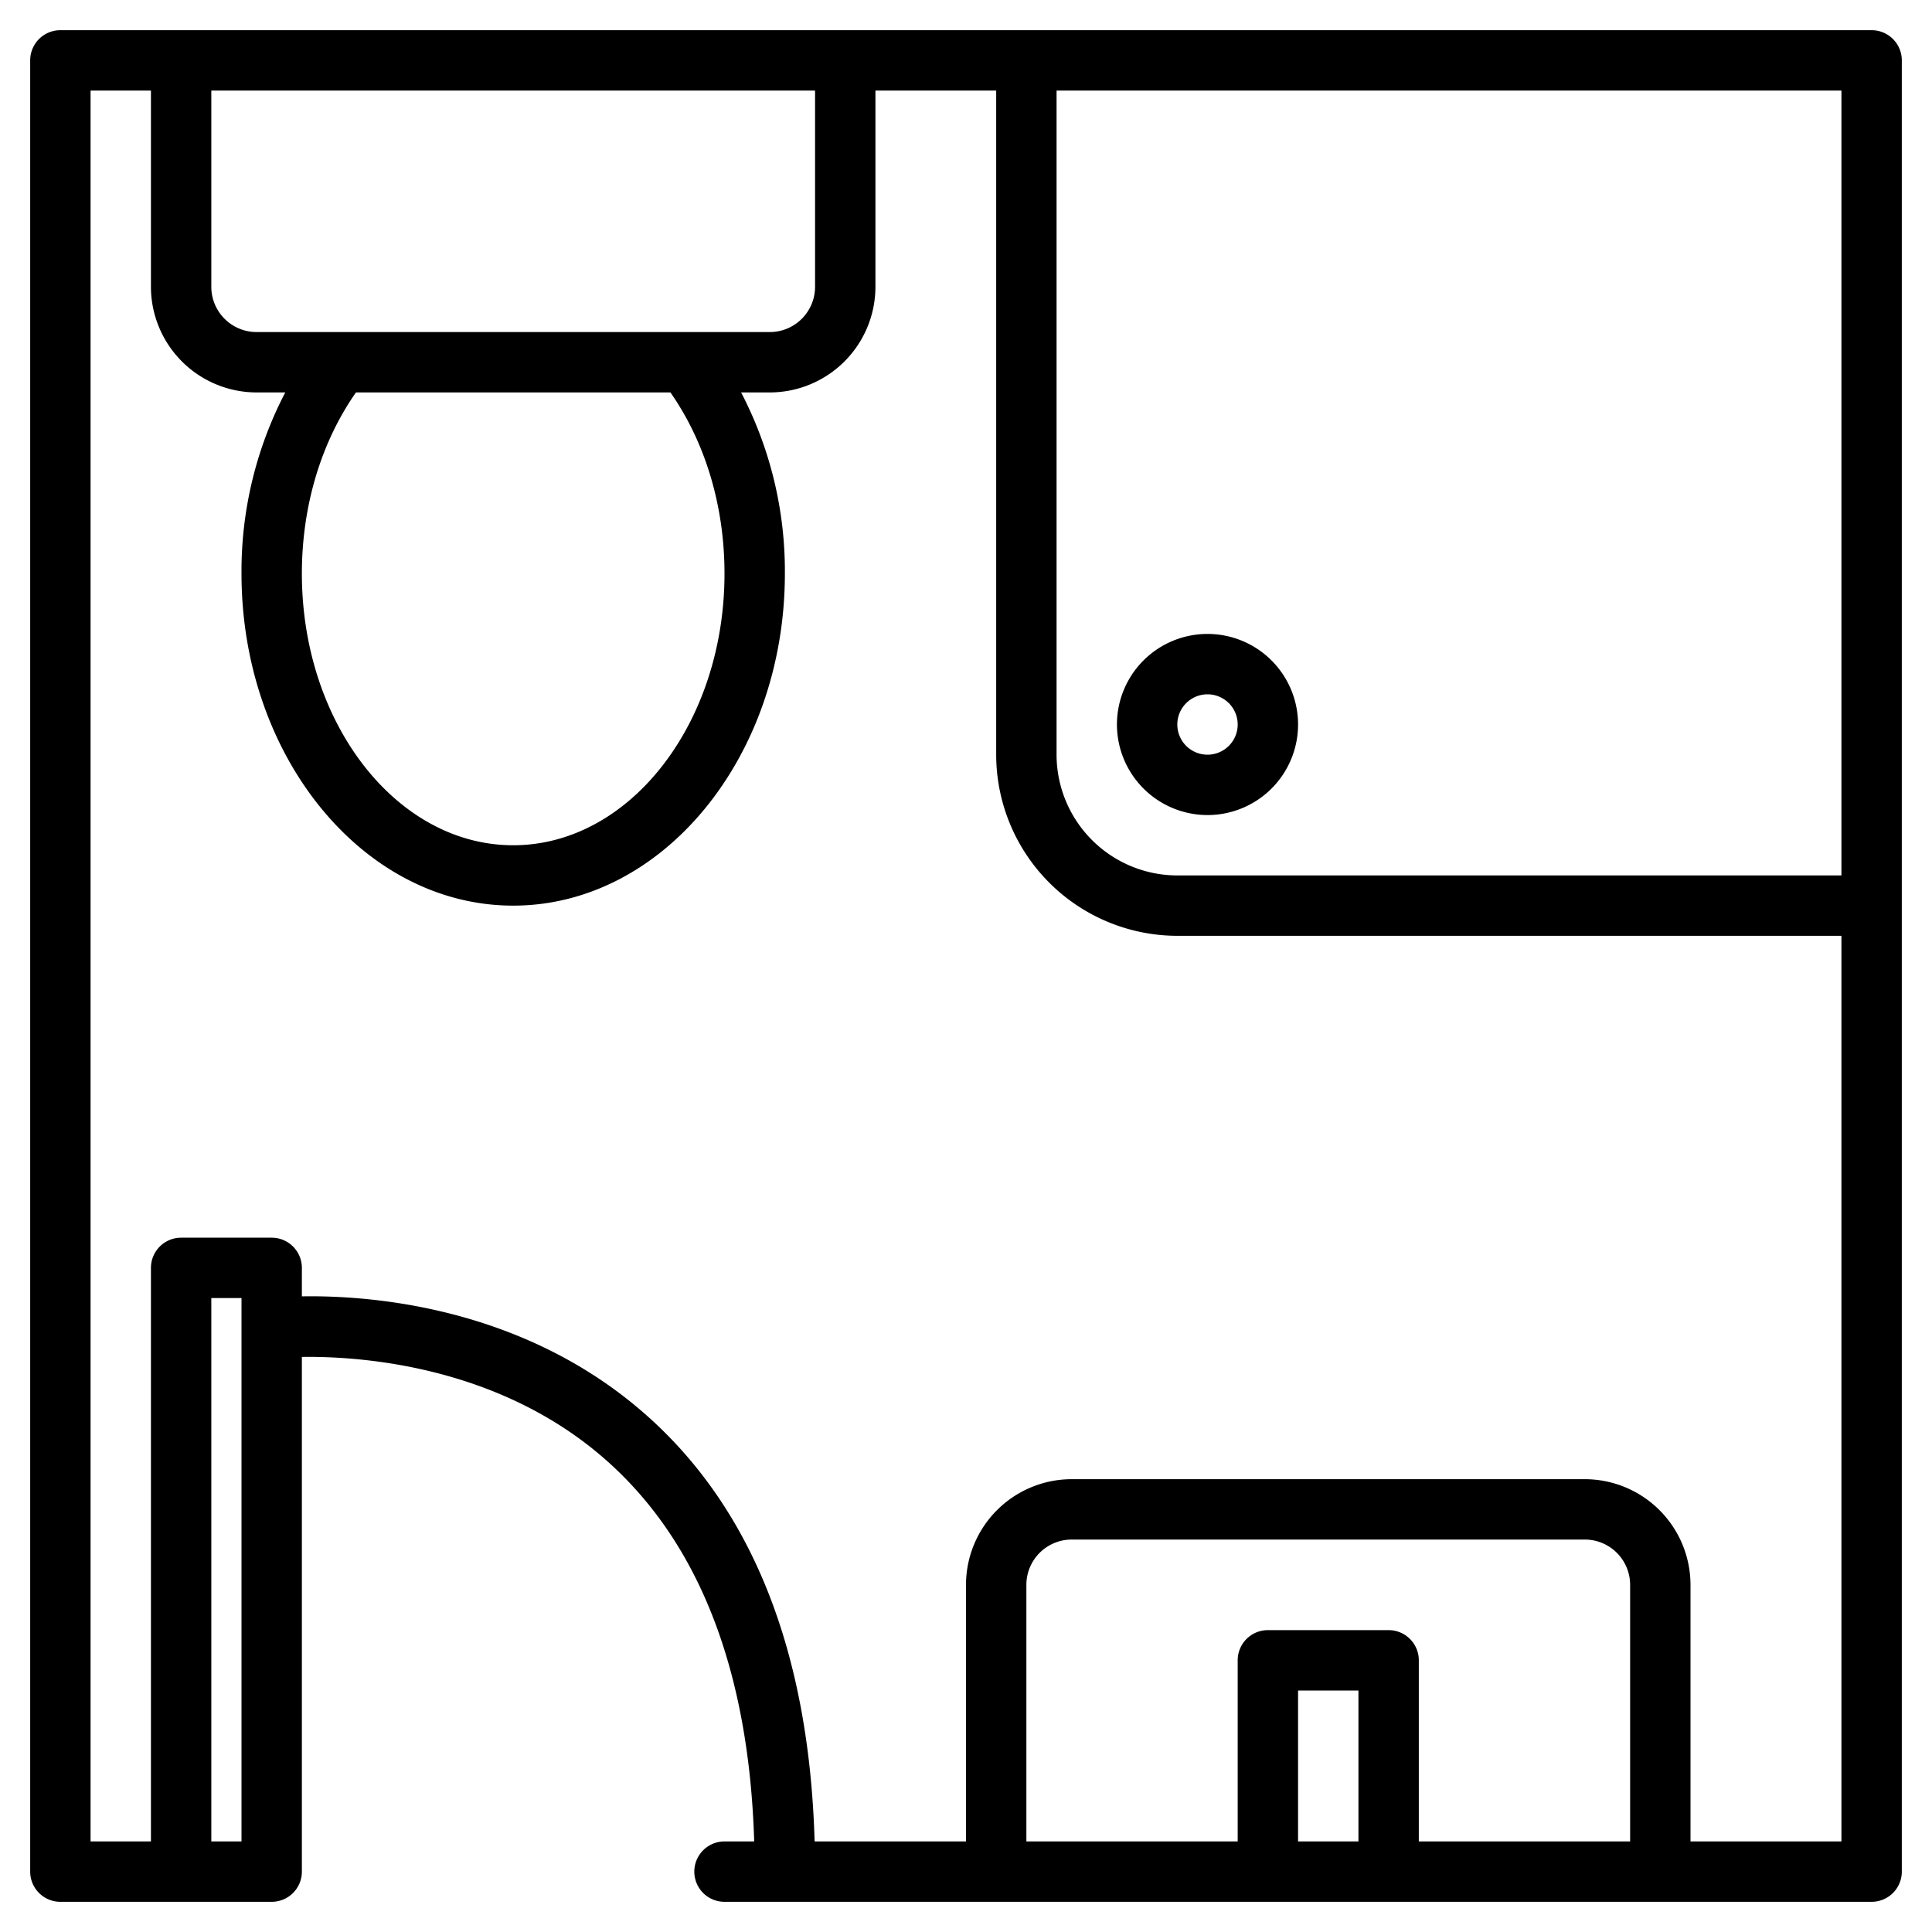
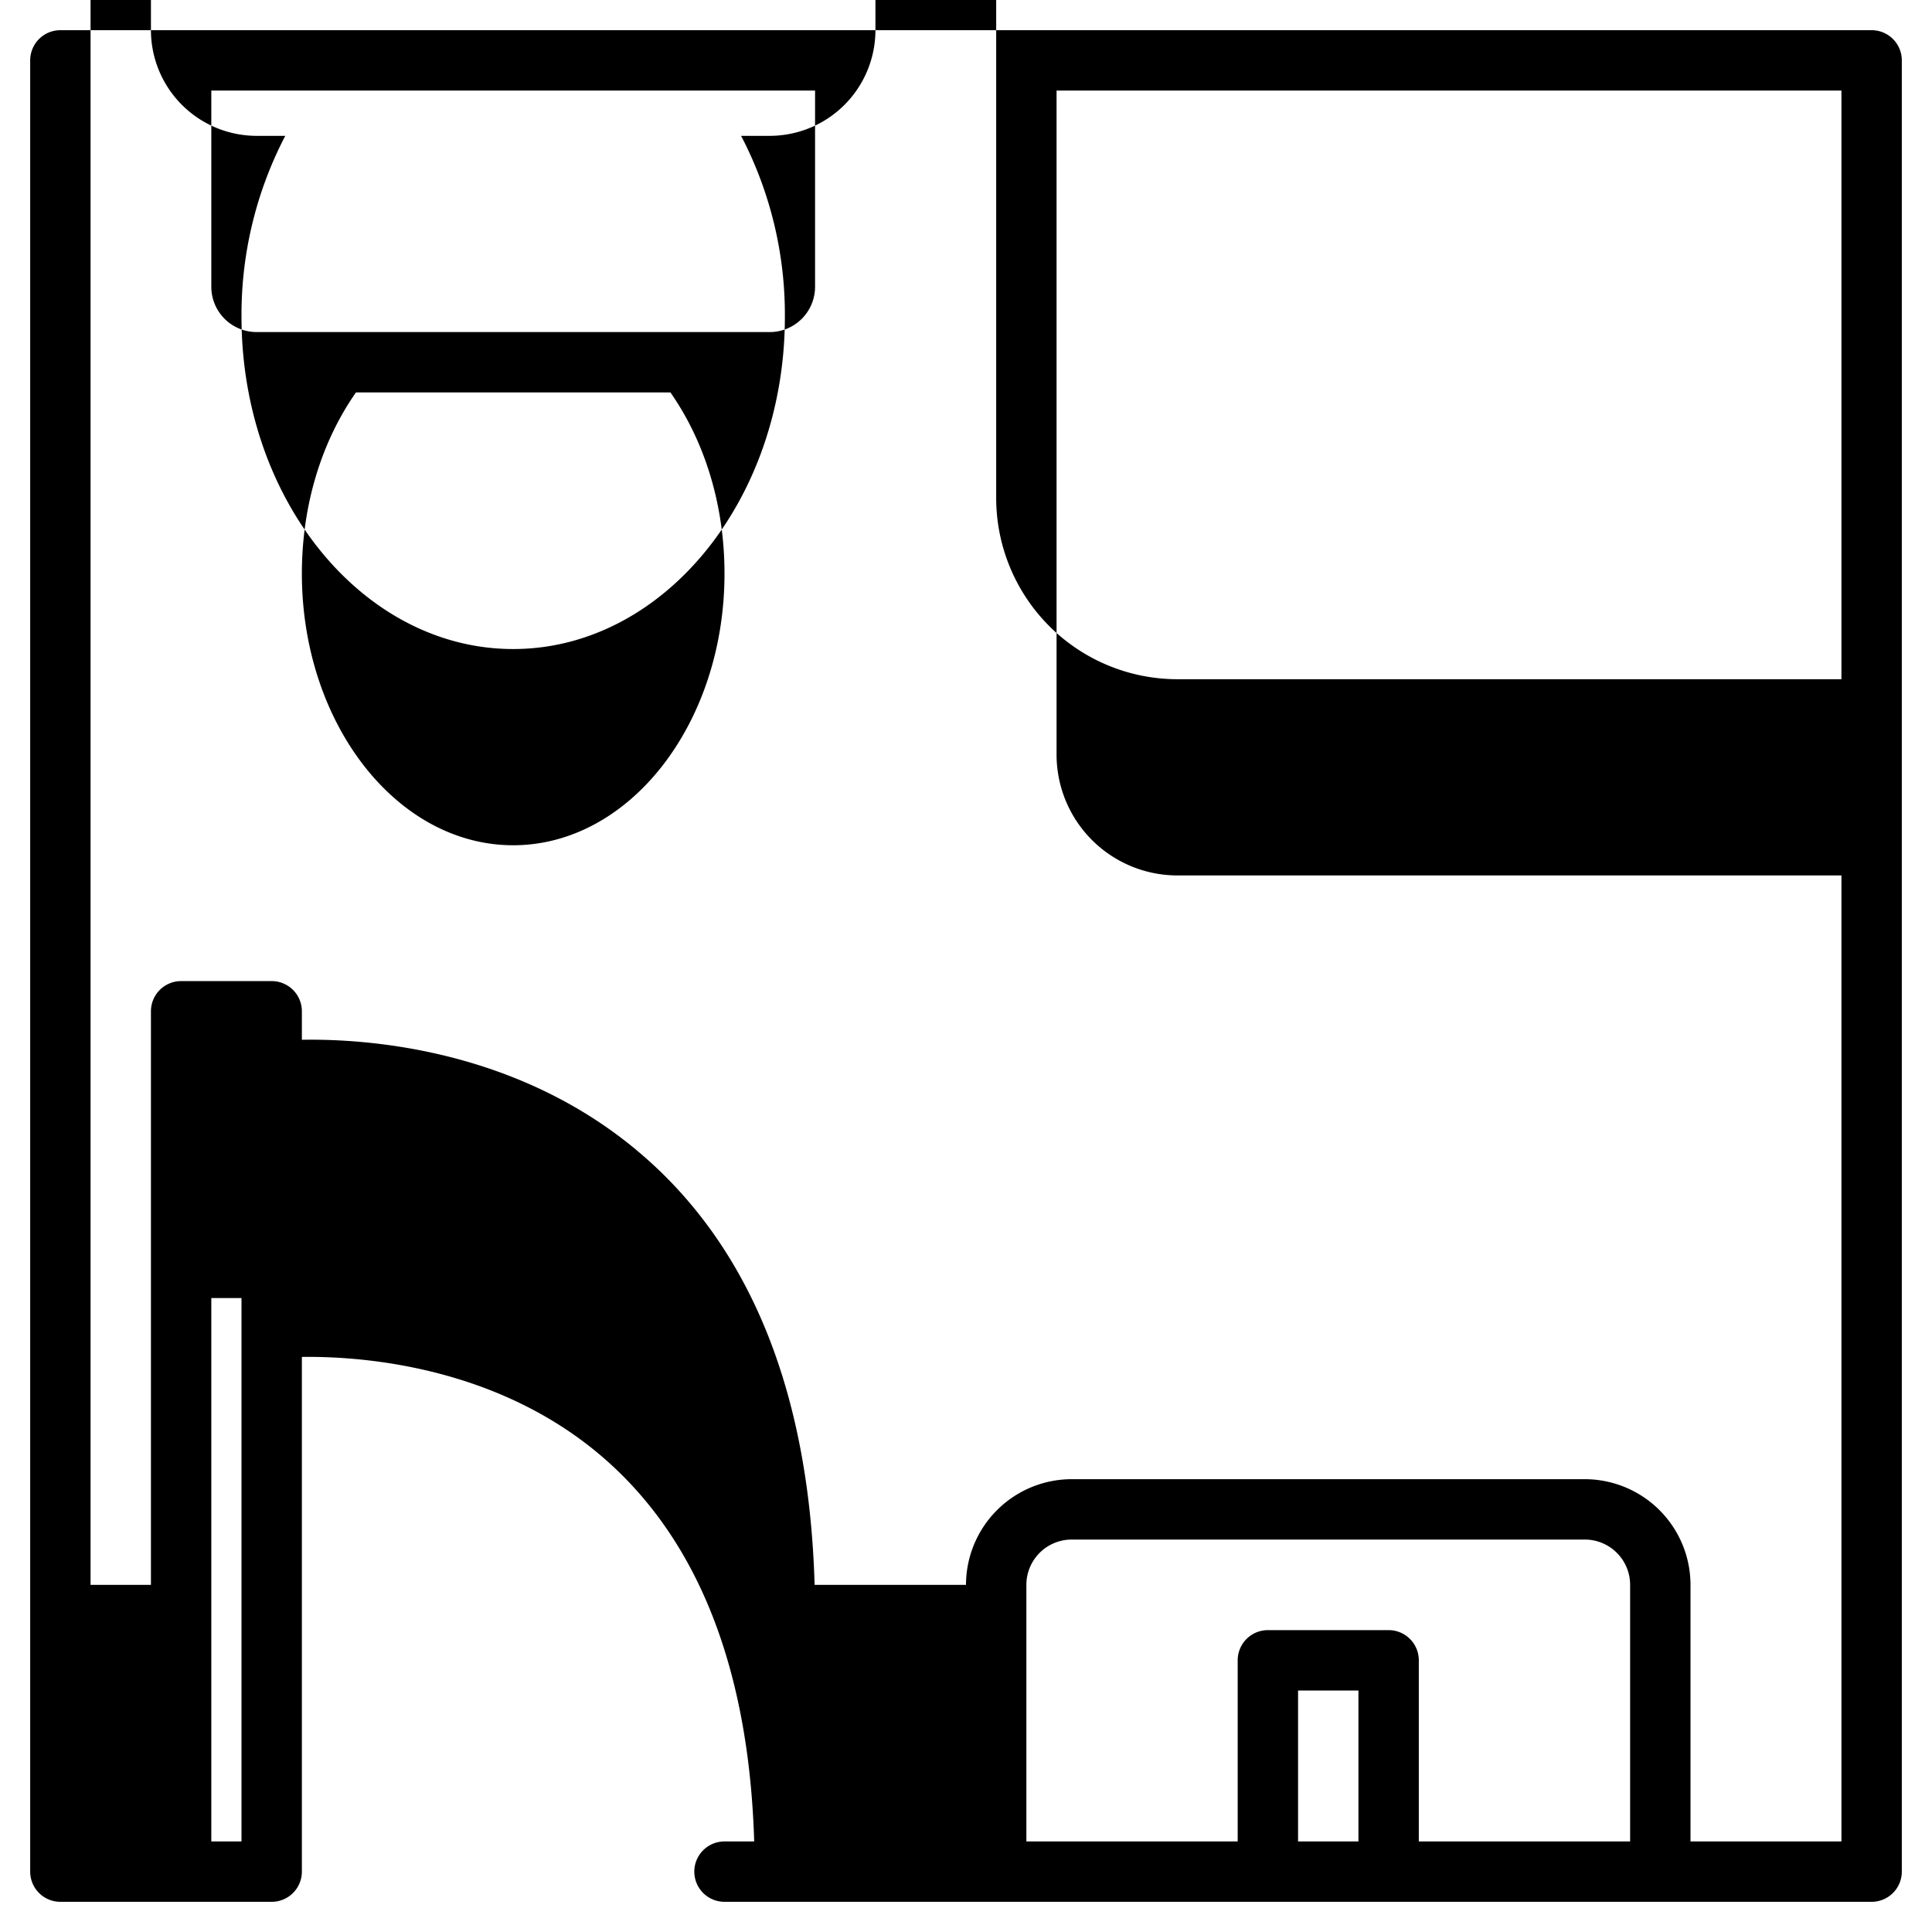
<svg xmlns="http://www.w3.org/2000/svg" height="512" viewBox="0 0 512 512" width="512">
  <g>
-     <path d="m496 8h-480a8 8 0 0 0 -8 8v480a8 8 0 0 0 8 8h56a8 8 0 0 0 8-8v-136.4c15.31-.22 52.41 2.18 80.96 27.65 24.48 21.84 37.54 55.71 38.91 100.75h-7.87a8 8 0 0 0 0 16h304a8 8 0 0 0 8-8v-480a8 8 0 0 0 -8-8zm-440 16h160v52a12.01 12.01 0 0 1 -12 12h-136a12.01 12.01 0 0 1 -12-12zm136 128c0 39.7-25.12 72-56 72s-56-32.3-56-72c0-17.88 5.07-34.76 14.33-48h83.34c9.26 13.24 14.33 30.12 14.33 48zm-128 336h-8v-144h8zm296 0h-16v-40h16zm72 0h-56v-48a8 8 0 0 0 -8-8h-32a8 8 0 0 0 -8 8v48h-56v-68a12.01 12.01 0 0 1 12-12h136a12.01 12.01 0 0 1 12 12zm56 0h-40v-68a28.031 28.031 0 0 0 -28-28h-136a28.031 28.031 0 0 0 -28 28v68h-40.12c-1.43-49.92-16.34-87.86-44.41-112.81-32.69-29.08-73.63-31.95-91.47-31.64v-7.55a8 8 0 0 0 -8-8h-24a8 8 0 0 0 -8 8v152h-16v-464h16v52a28.031 28.031 0 0 0 28 28h7.6a102.39 102.39 0 0 0 -11.6 48c0 48.52 32.3 88 72 88s72-39.48 72-88a102.39 102.39 0 0 0 -11.6-48h7.6a28.031 28.031 0 0 0 28-28v-52h32v176a48.051 48.051 0 0 0 48 48h176zm0-256h-176a32.042 32.042 0 0 1 -32-32v-176h208z" />
-     <path d="m320 216a24 24 0 1 0 -24-24 24.028 24.028 0 0 0 24 24zm0-32a8 8 0 1 1 -8 8 8.009 8.009 0 0 1 8-8z" />
+     <path d="m496 8h-480a8 8 0 0 0 -8 8v480a8 8 0 0 0 8 8h56a8 8 0 0 0 8-8v-136.4c15.31-.22 52.41 2.18 80.96 27.65 24.48 21.84 37.54 55.71 38.91 100.75h-7.87a8 8 0 0 0 0 16h304a8 8 0 0 0 8-8v-480a8 8 0 0 0 -8-8zm-440 16h160v52a12.01 12.01 0 0 1 -12 12h-136a12.01 12.01 0 0 1 -12-12zm136 128c0 39.7-25.12 72-56 72s-56-32.3-56-72c0-17.88 5.07-34.76 14.33-48h83.34c9.26 13.24 14.33 30.12 14.33 48zm-128 336h-8v-144h8zm296 0h-16v-40h16zm72 0h-56v-48a8 8 0 0 0 -8-8h-32a8 8 0 0 0 -8 8v48h-56v-68a12.01 12.01 0 0 1 12-12h136a12.01 12.01 0 0 1 12 12zm56 0h-40v-68a28.031 28.031 0 0 0 -28-28h-136a28.031 28.031 0 0 0 -28 28h-40.12c-1.43-49.92-16.34-87.86-44.41-112.81-32.69-29.08-73.63-31.95-91.47-31.64v-7.55a8 8 0 0 0 -8-8h-24a8 8 0 0 0 -8 8v152h-16v-464h16v52a28.031 28.031 0 0 0 28 28h7.6a102.39 102.39 0 0 0 -11.6 48c0 48.52 32.3 88 72 88s72-39.48 72-88a102.39 102.39 0 0 0 -11.6-48h7.6a28.031 28.031 0 0 0 28-28v-52h32v176a48.051 48.051 0 0 0 48 48h176zm0-256h-176a32.042 32.042 0 0 1 -32-32v-176h208z" />
  </g>
</svg>